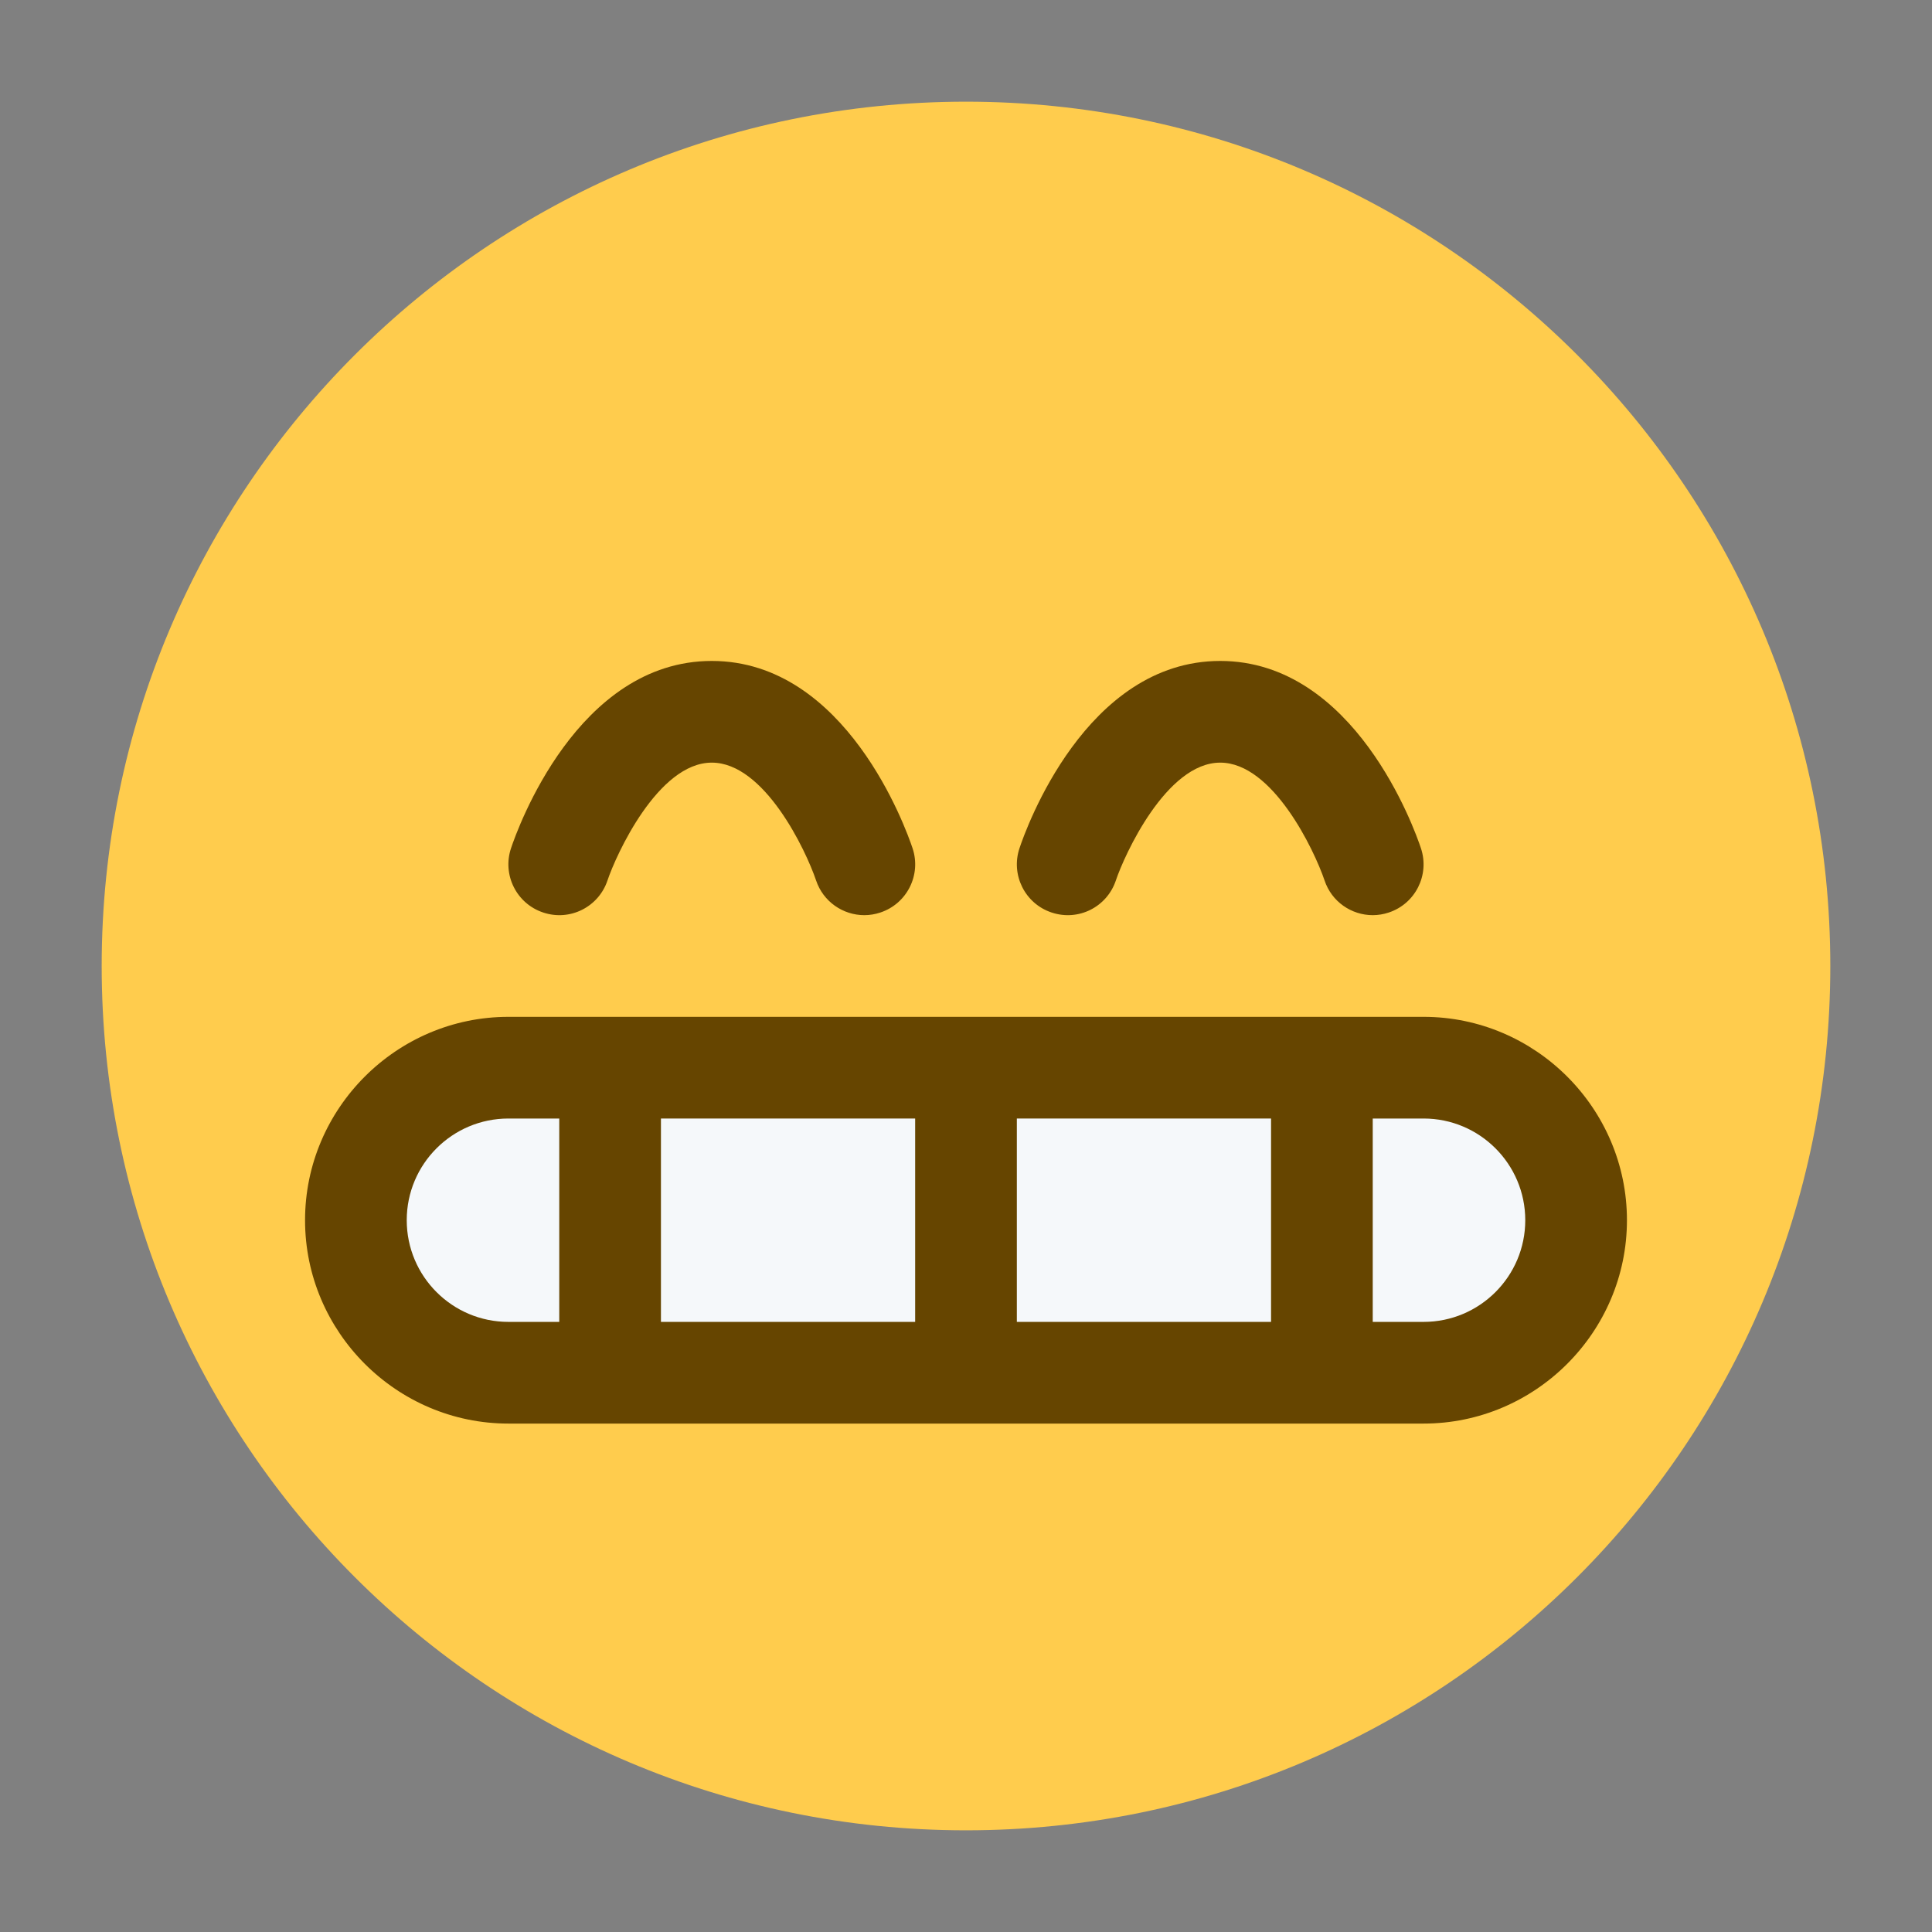
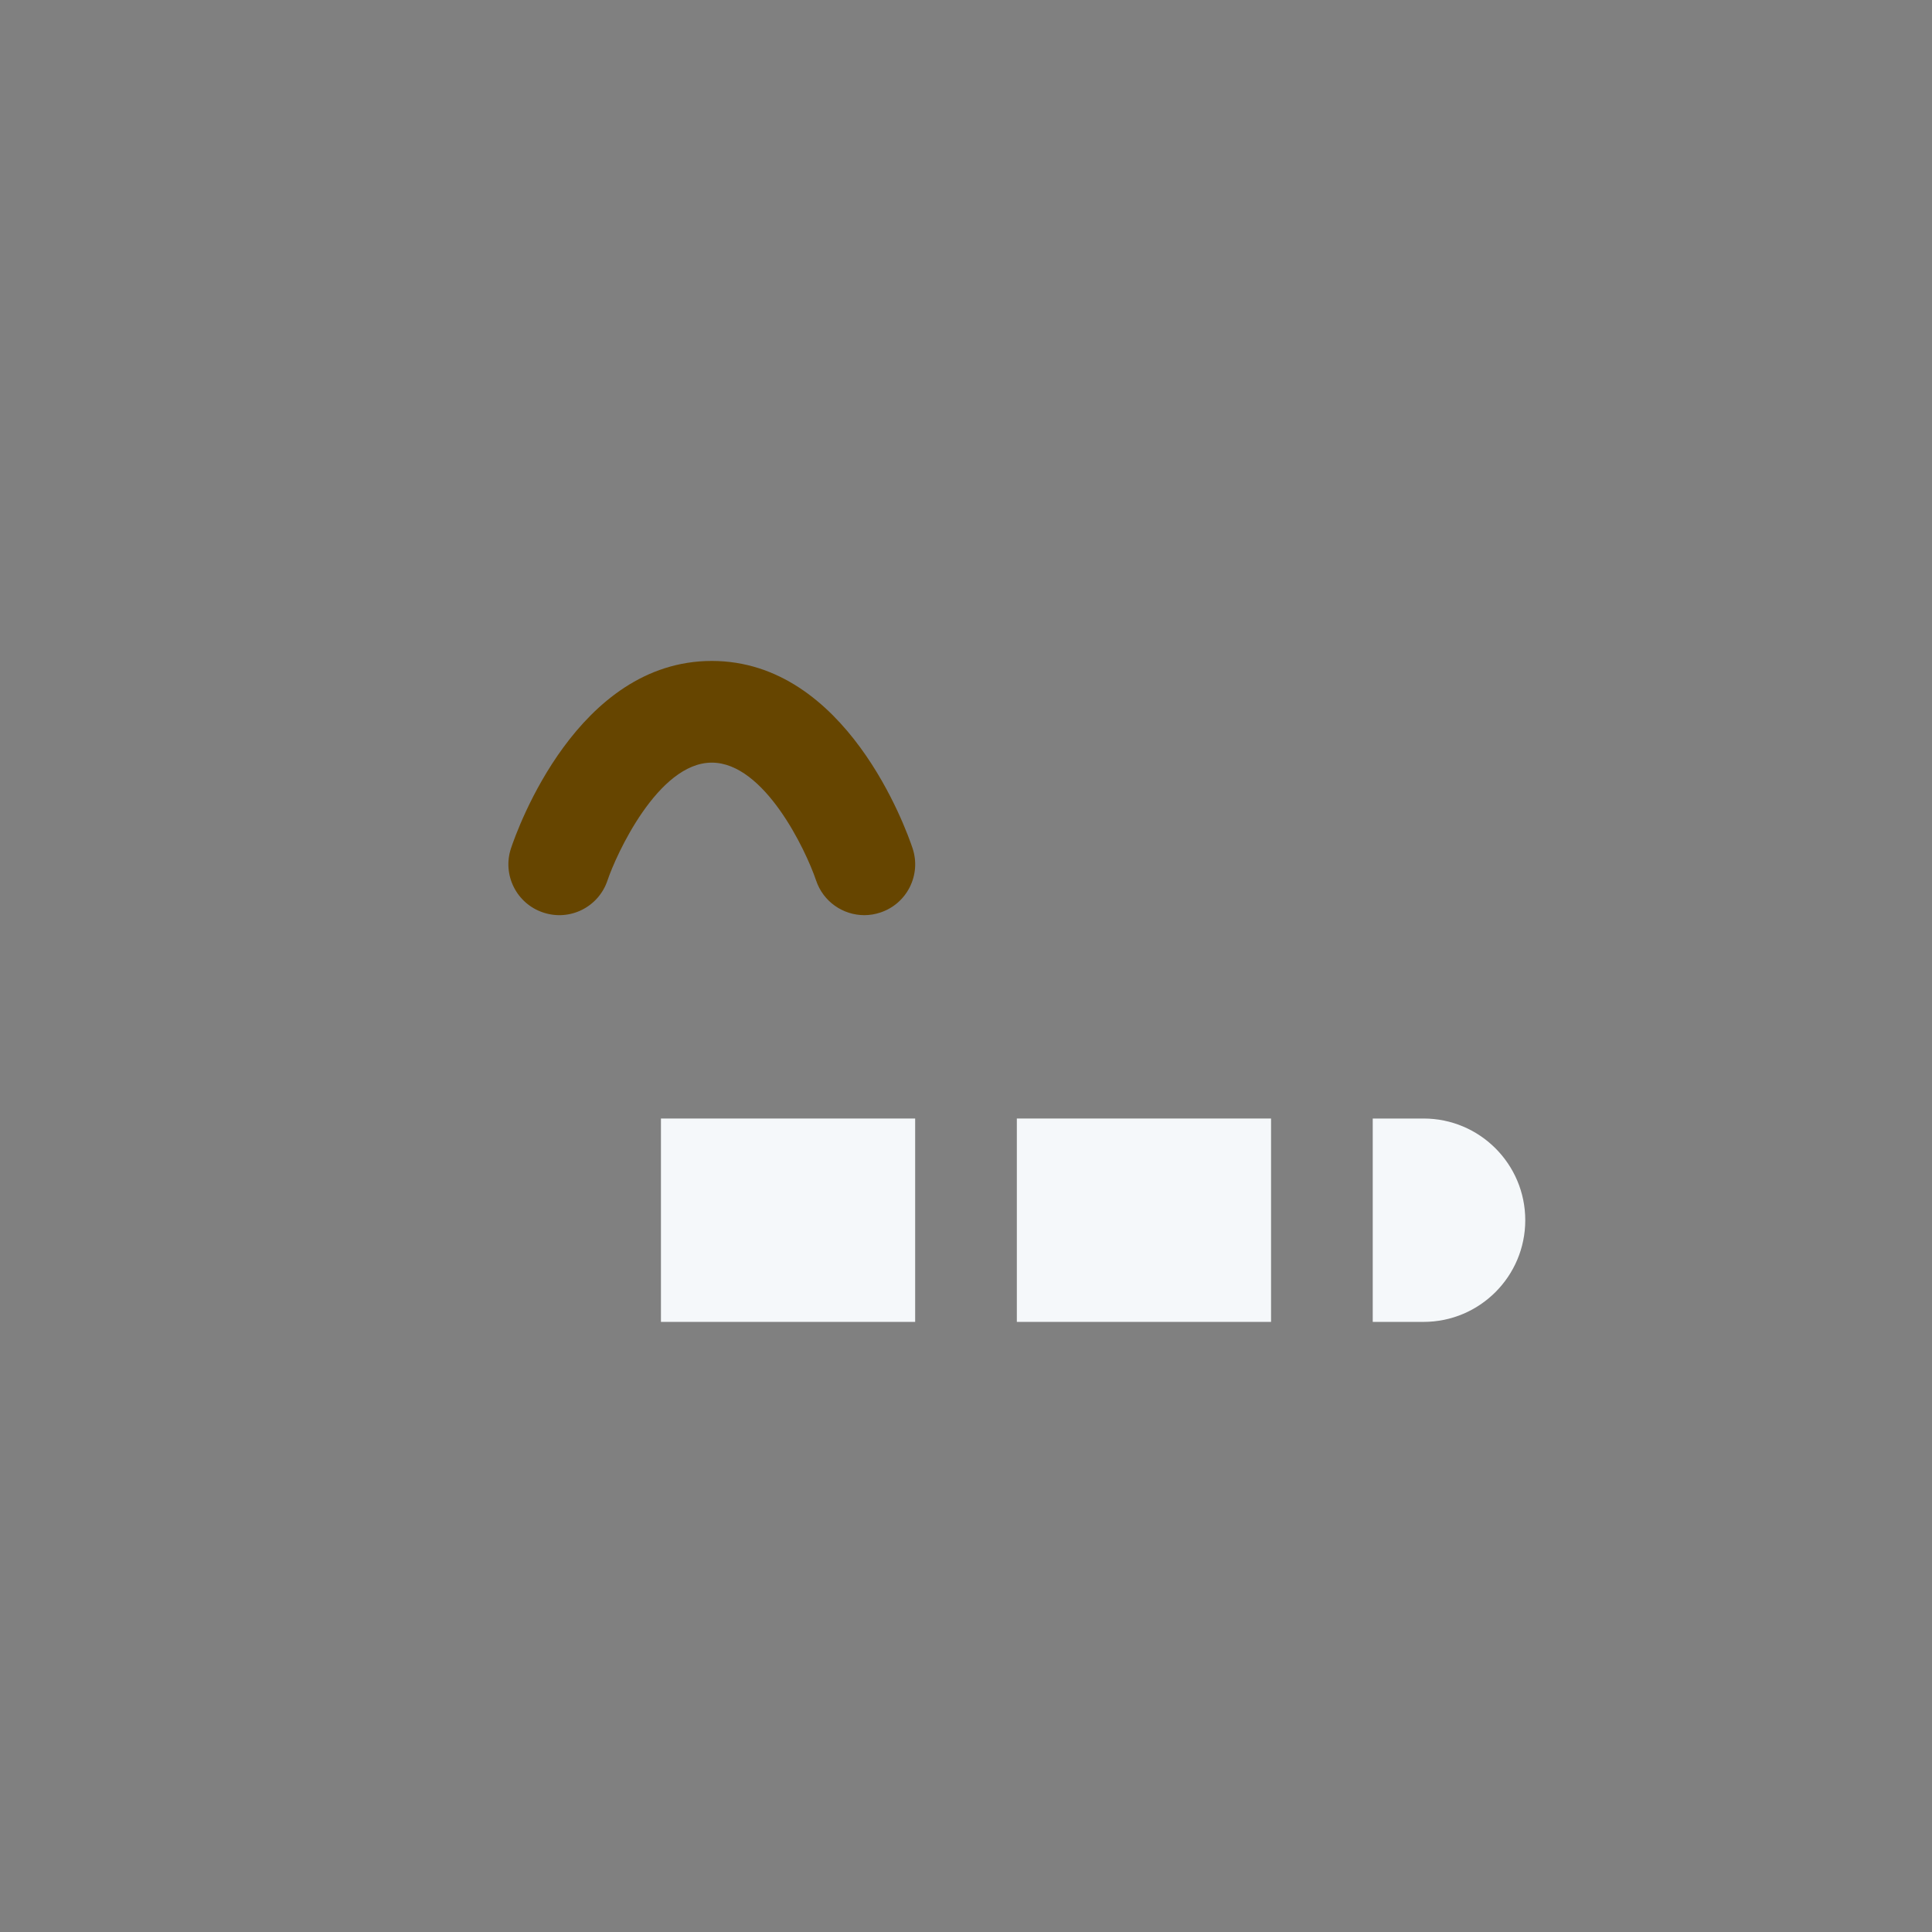
<svg xmlns="http://www.w3.org/2000/svg" viewBox="0 0 47.5 47.5" style="enable-background:new 0 0 47.5 47.5;" xml:space="preserve" version="1.1" id="svg2">
  <rect x="0" y="0" width="47.5" height="47.5" fill="#808080" stroke="none" />
  <defs id="defs6">
    <clipPath id="clipPath16" clipPathUnits="userSpaceOnUse">
      <path id="path18" d="M 0,38 38,38 38,0 0,0 0,38 Z" />
    </clipPath>
  </defs>
  <g transform="matrix(1.25,0,0,-1.25,0,47.5)" id="g10">
    <g id="g12">
      <g clip-path="url(#clipPath16)" id="g14">
        <g transform="translate(36,19)" id="g20">
-           <path id="path22" style="fill:#ffcc4d;fill-opacity:1;fill-rule:nonzero;stroke:none" d="m 0,0 c 0,-9.389 -7.611,-17 -17,-17 -9.388,0 -17,7.611 -17,17 0,9.388 7.612,17 17,17 C -7.611,17 0,9.388 0,0" />
-         </g>
+           </g>
        <g transform="translate(28,10)" id="g24">
-           <path id="path26" style="fill:#664500;fill-opacity:1;fill-rule:nonzero;stroke:none" d="m 0,0 -18,0 c -2.2,0 -4,1.8 -4,4 l 0,0 c 0,2.2 1.8,4 4,4 L 0,8 C 2.2,8 4,6.2 4,4 L 4,4 C 4,1.8 2.2,0 0,0" />
-         </g>
+           </g>
        <path id="path28" style="fill:#f5f8fa;fill-opacity:1;fill-rule:nonzero;stroke:none" d="m 25,16 -5,0 0,-4 5,0 0,4 z" />
        <path id="path30" style="fill:#f5f8fa;fill-opacity:1;fill-rule:nonzero;stroke:none" d="m 13,12 5,0 0,4 -5,0 0,-4 z" />
        <g transform="translate(11,16)" id="g32">
-           <path id="path34" style="fill:#f5f8fa;fill-opacity:1;fill-rule:nonzero;stroke:none" d="m 0,0 -1,0 c -1.104,0 -2,-0.896 -2,-2 0,-1.104 0.896,-2 2,-2 l 1,0 0,4 z" />
-         </g>
+           </g>
        <g transform="translate(28,16)" id="g36">
          <path id="path38" style="fill:#f5f8fa;fill-opacity:1;fill-rule:nonzero;stroke:none" d="m 0,0 -1,0 0,-4 1,0 c 1.104,0 2,0.896 2,2 0,1.104 -0.896,2 -2,2" />
        </g>
        <g transform="translate(17,20)" id="g40">
          <path id="path42" style="fill:#664500;fill-opacity:1;fill-rule:nonzero;stroke:none" d="M 0,0 C -0.419,0 -0.809,0.265 -0.949,0.684 -1.152,1.283 -1.966,3 -3,3 -4.062,3 -4.888,1.173 -5.051,0.684 -5.226,0.16 -5.79,-0.124 -6.316,0.052 -6.84,0.226 -7.124,0.792 -6.949,1.316 -6.823,1.693 -5.645,5 -3,5 -0.355,5 0.823,1.693 0.949,1.316 1.124,0.792 0.84,0.226 0.316,0.052 0.211,0.017 0.105,0 0,0" />
        </g>
        <g transform="translate(27,20)" id="g44">
-           <path id="path46" style="fill:#664500;fill-opacity:1;fill-rule:nonzero;stroke:none" d="M 0,0 C -0.419,0 -0.809,0.265 -0.948,0.684 -1.151,1.283 -1.967,3 -3,3 -4.062,3 -4.889,1.173 -5.052,0.684 -5.227,0.16 -5.788,-0.124 -6.316,0.052 -6.84,0.226 -7.123,0.792 -6.948,1.316 -6.823,1.693 -5.645,5 -3,5 -0.355,5 0.823,1.693 0.948,1.316 1.123,0.792 0.84,0.226 0.316,0.052 0.211,0.017 0.105,0 0,0" />
-         </g>
+           </g>
      </g>
    </g>
  </g>
</svg>